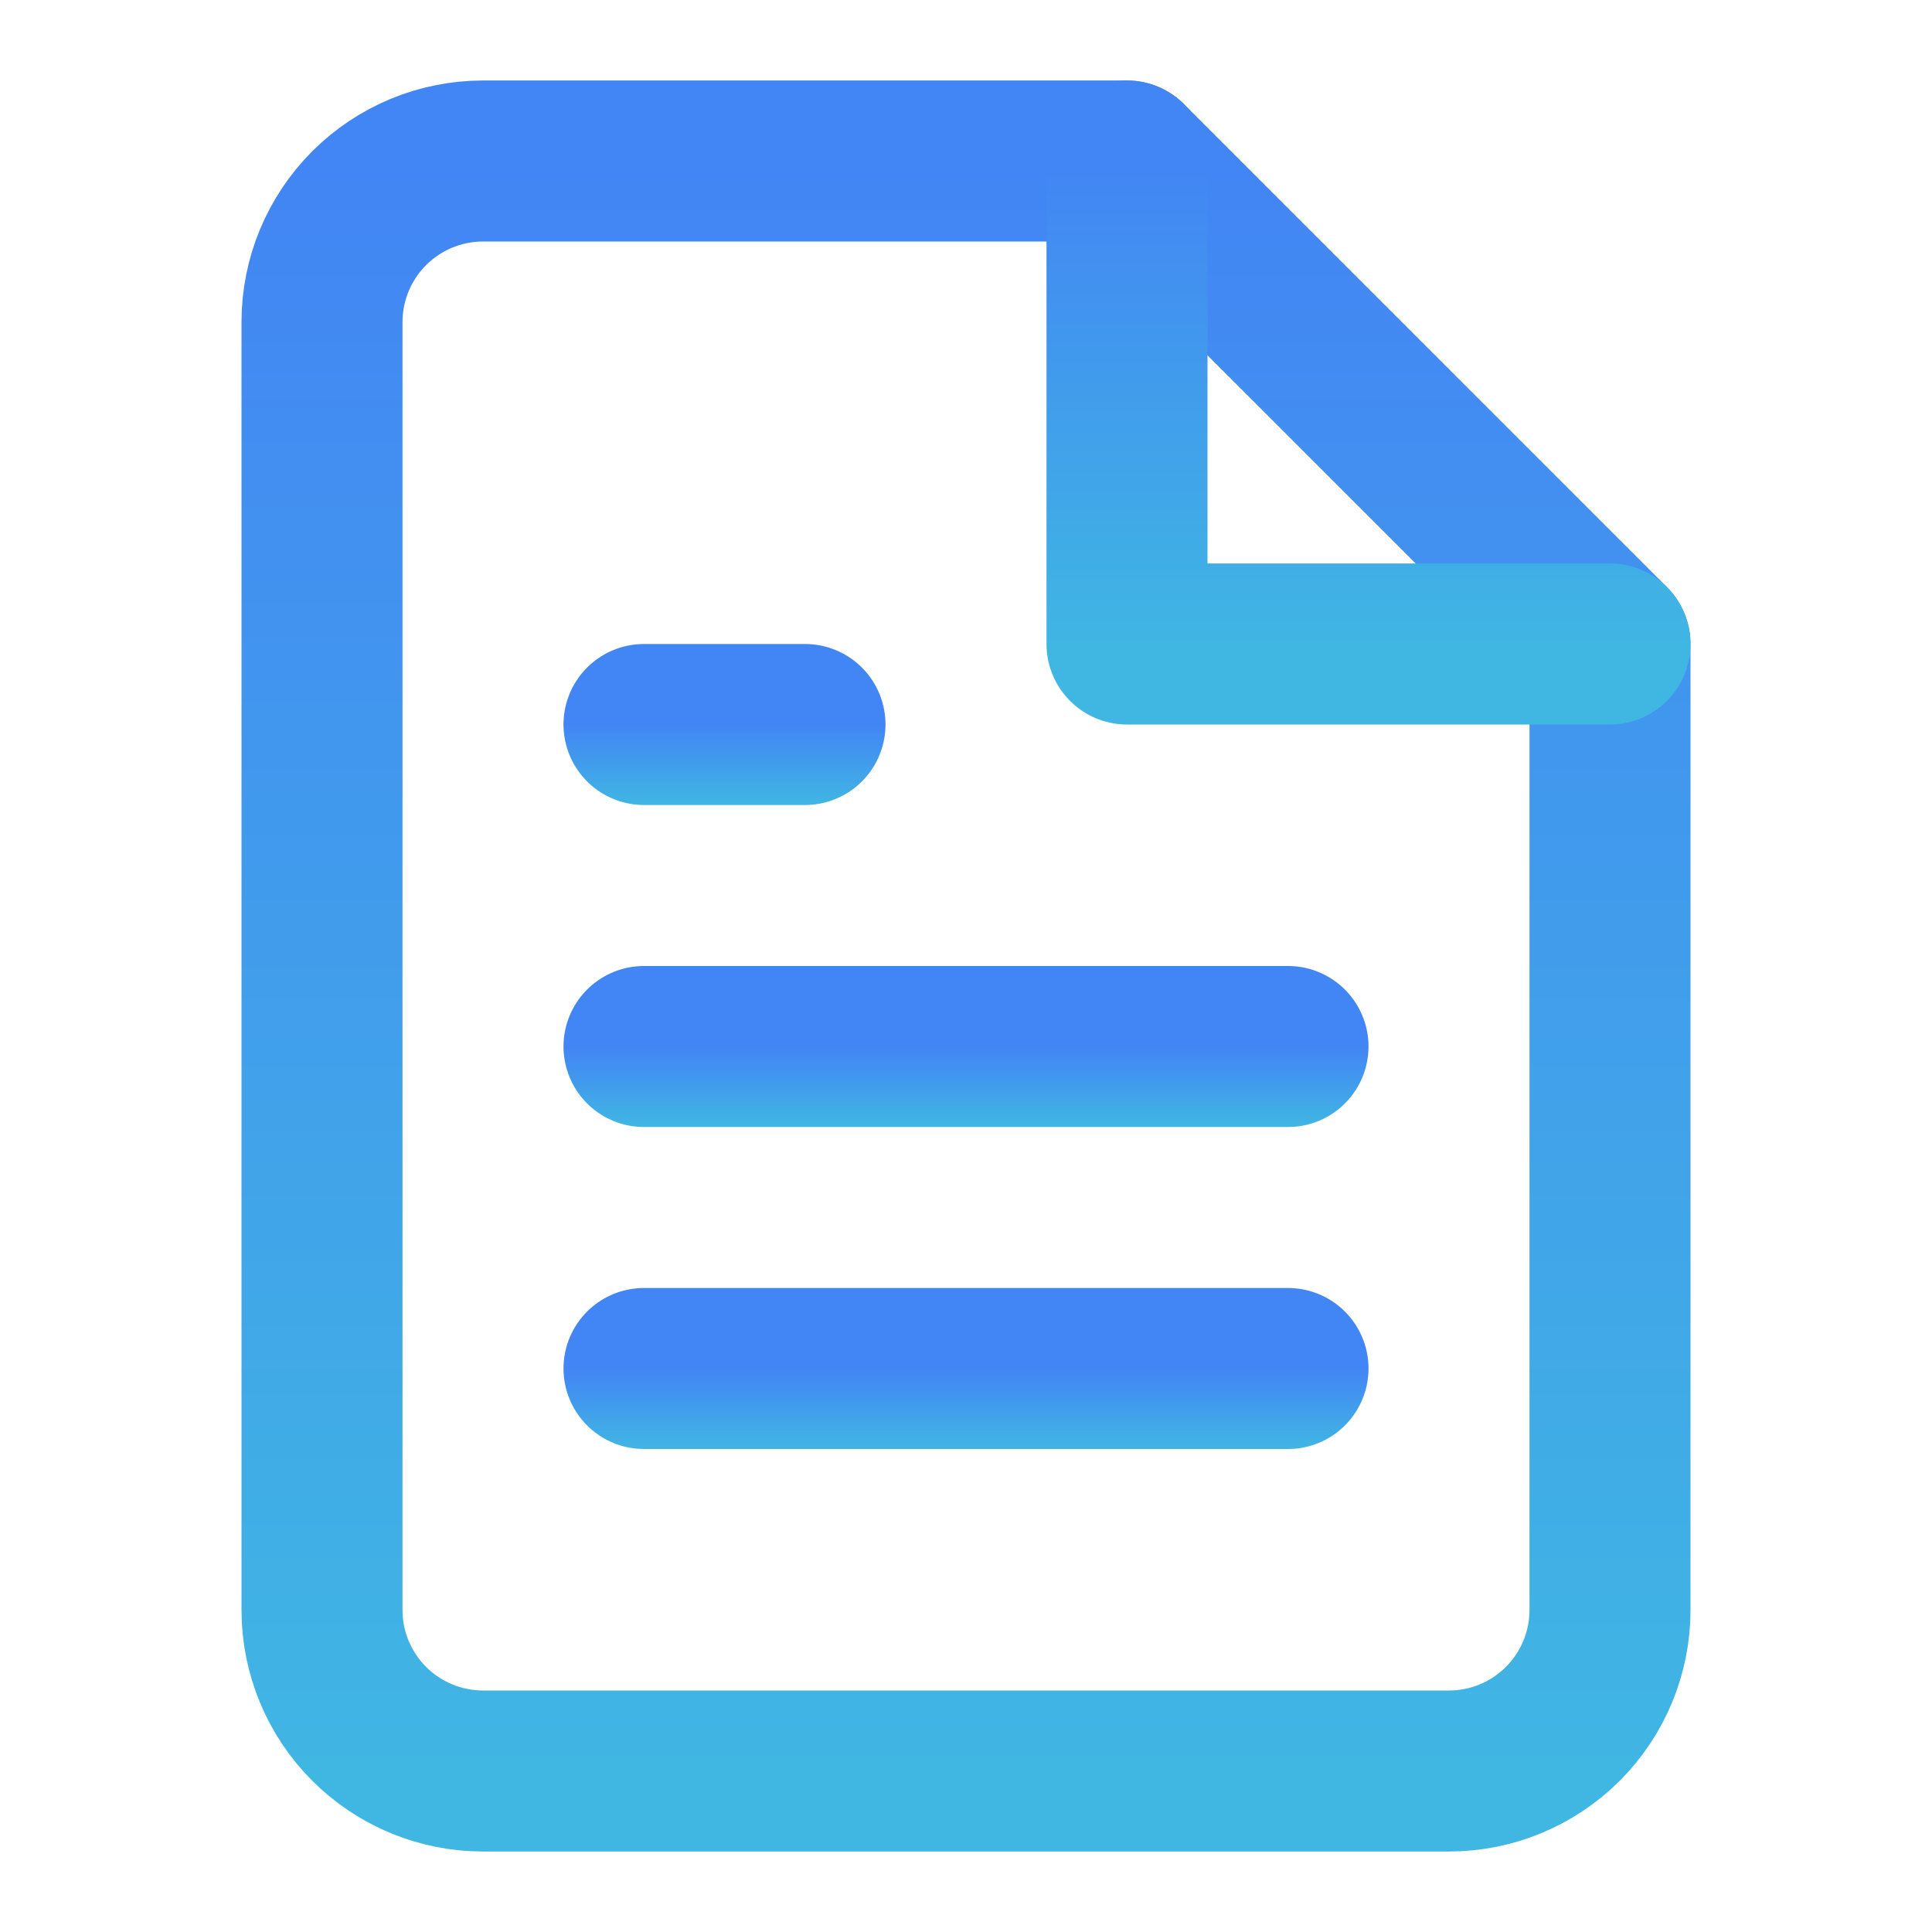
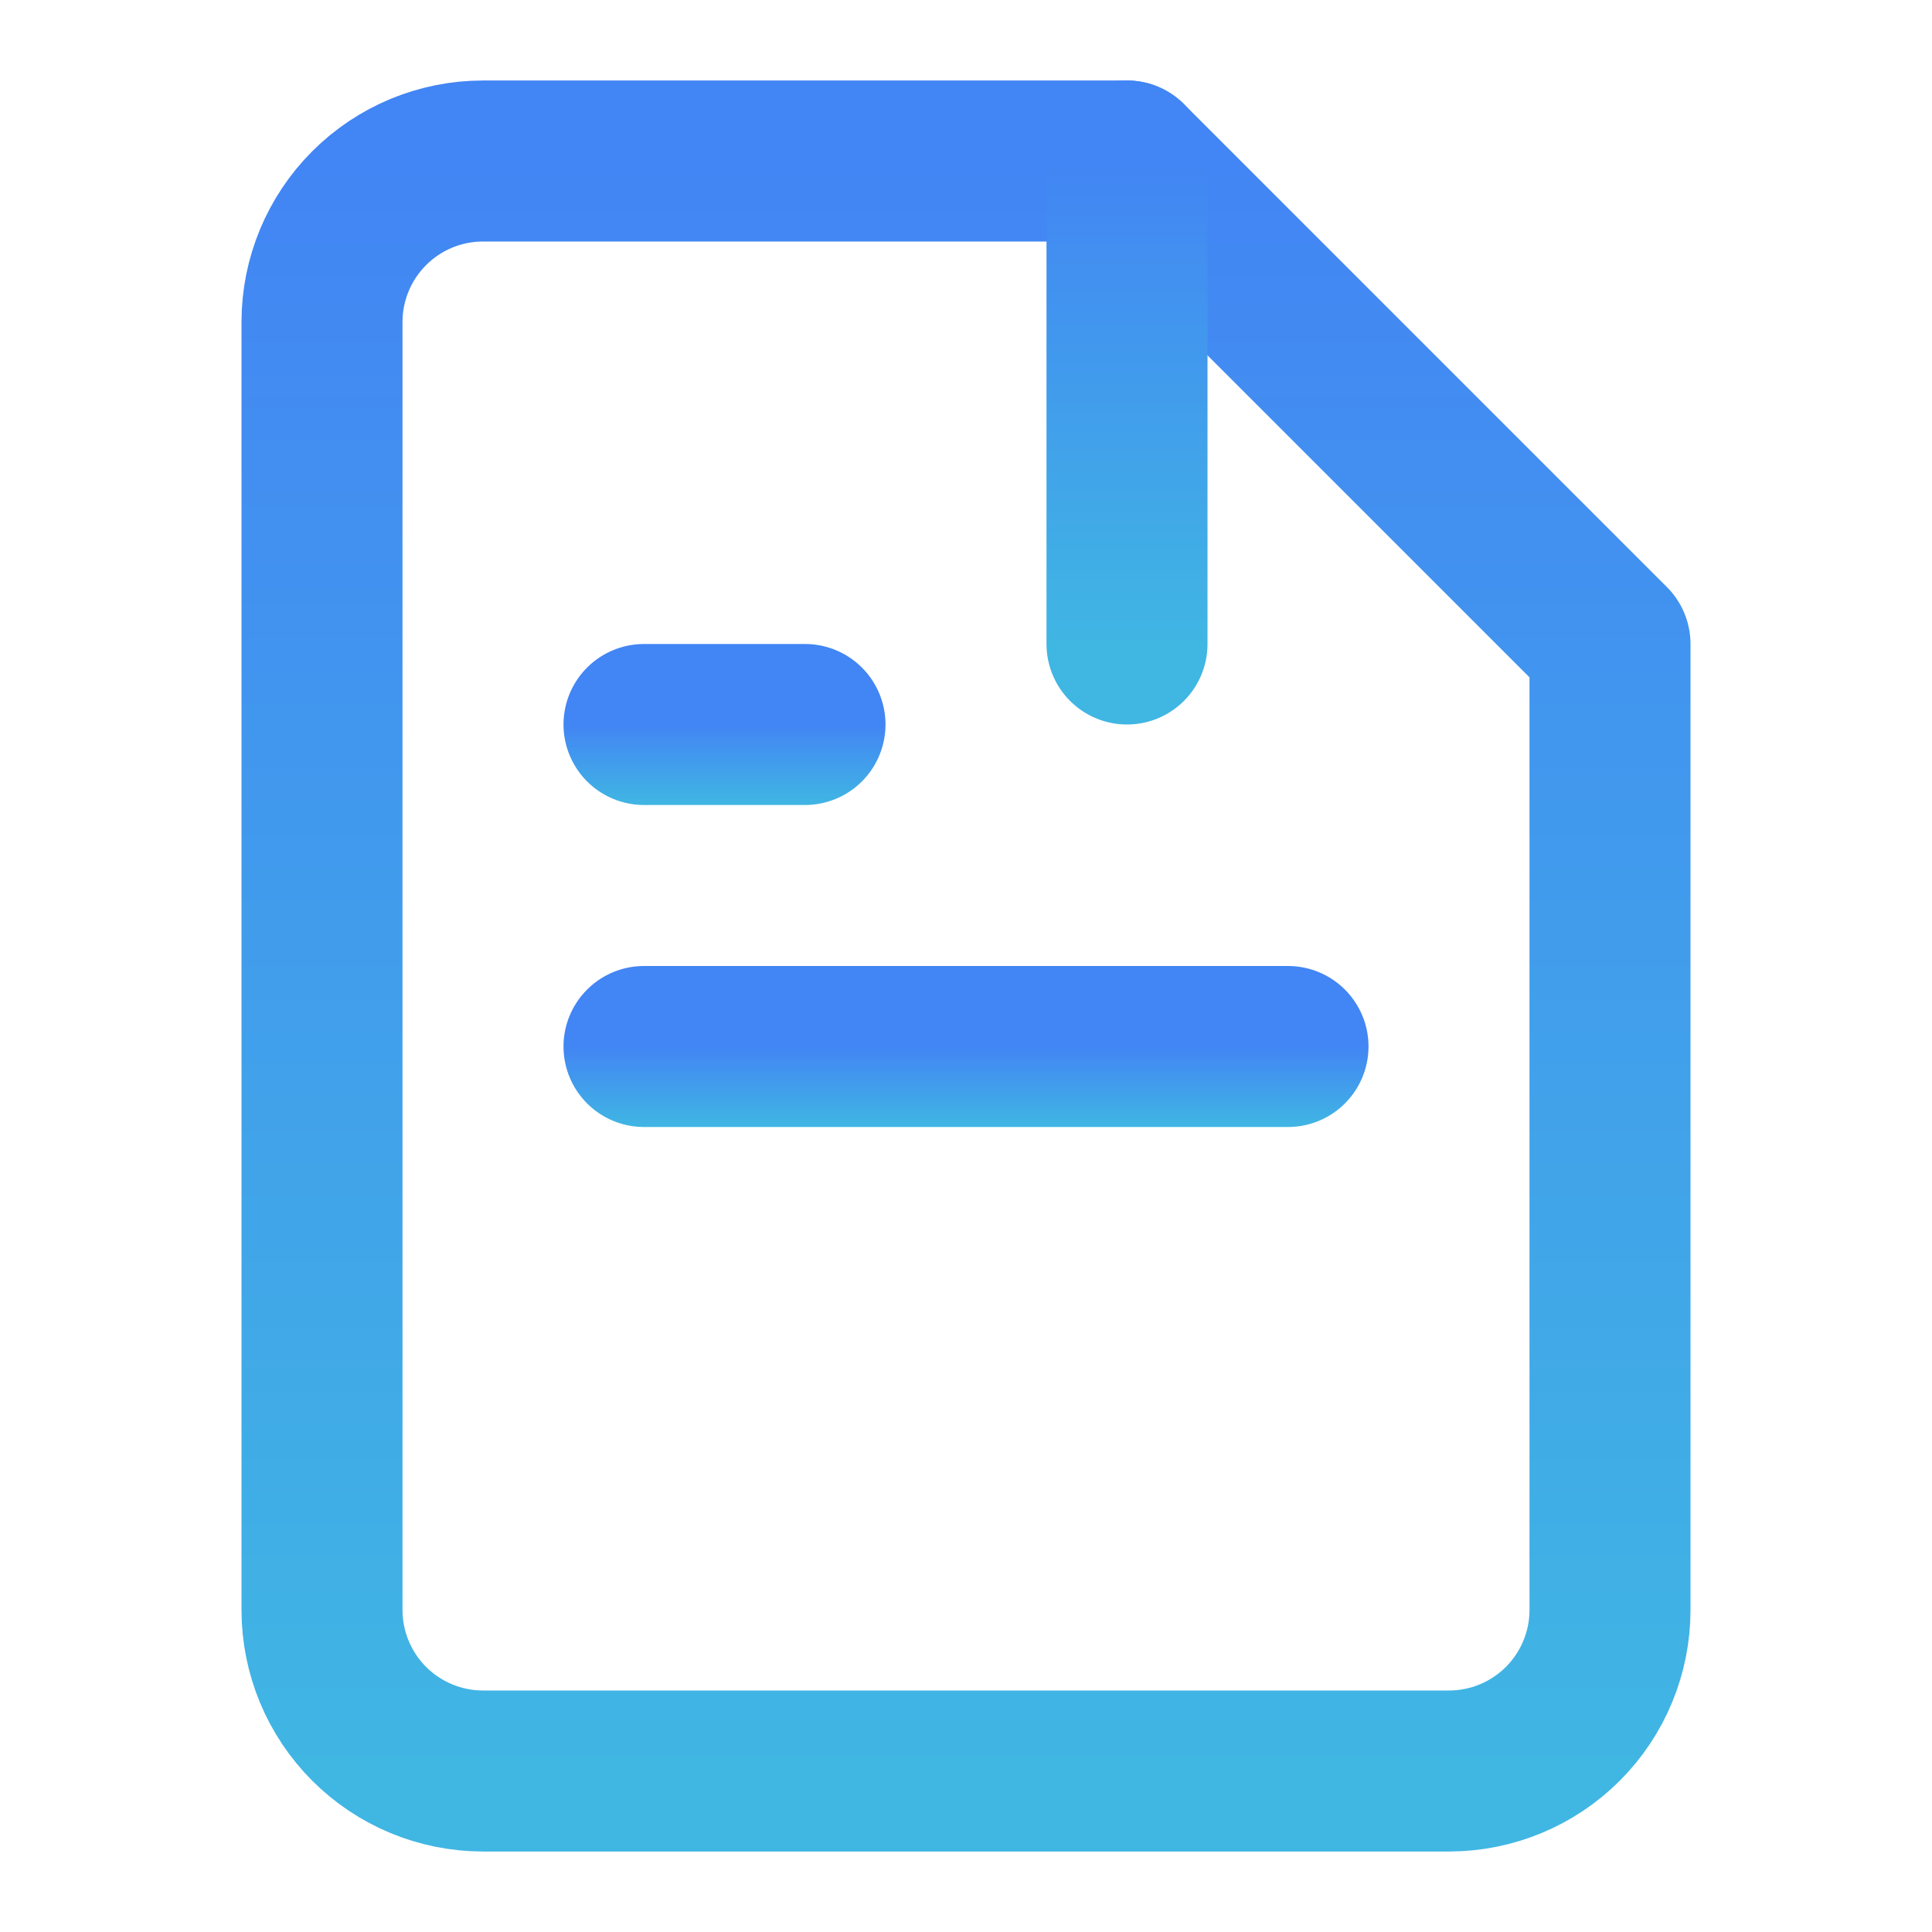
<svg xmlns="http://www.w3.org/2000/svg" width="24" height="24" viewBox="0 0 24 24" fill="none">
  <path d="M14 2H6C5.47 2 4.961 2.211 4.586 2.586C4.211 2.961 4 3.47 4 4V20C4 20.53 4.211 21.039 4.586 21.414C4.961 21.789 5.47 22 6 22H18C18.53 22 19.039 21.789 19.414 21.414C19.789 21.039 20 20.53 20 20V8L14 2Z" stroke="url(#paint0_linear_141_11129)" stroke-width="2" stroke-linecap="round" stroke-linejoin="round" />
-   <path d="M14 2V8H20" stroke="url(#paint1_linear_141_11129)" stroke-width="2" stroke-linecap="round" stroke-linejoin="round" />
+   <path d="M14 2V8" stroke="url(#paint1_linear_141_11129)" stroke-width="2" stroke-linecap="round" stroke-linejoin="round" />
  <path d="M16 13H8" stroke="url(#paint2_linear_141_11129)" stroke-width="2" stroke-linecap="round" stroke-linejoin="round" />
-   <path d="M16 17H8" stroke="url(#paint3_linear_141_11129)" stroke-width="2" stroke-linecap="round" stroke-linejoin="round" />
  <path d="M10 9H9H8" stroke="url(#paint4_linear_141_11129)" stroke-width="2" stroke-linecap="round" stroke-linejoin="round" />
  <defs>
    <linearGradient id="paint0_linear_141_11129" x1="12" y1="2" x2="12" y2="22" gradientUnits="userSpaceOnUse">
      <stop stop-color="#4285F4" />
      <stop offset="1" stop-color="#40B6E3" />
    </linearGradient>
    <linearGradient id="paint1_linear_141_11129" x1="17" y1="2" x2="17" y2="8" gradientUnits="userSpaceOnUse">
      <stop stop-color="#4285F4" />
      <stop offset="1" stop-color="#40B6E3" />
    </linearGradient>
    <linearGradient id="paint2_linear_141_11129" x1="12" y1="13" x2="12" y2="14" gradientUnits="userSpaceOnUse">
      <stop stop-color="#4285F4" />
      <stop offset="1" stop-color="#40B6E3" />
    </linearGradient>
    <linearGradient id="paint3_linear_141_11129" x1="12" y1="17" x2="12" y2="18" gradientUnits="userSpaceOnUse">
      <stop stop-color="#4285F4" />
      <stop offset="1" stop-color="#40B6E3" />
    </linearGradient>
    <linearGradient id="paint4_linear_141_11129" x1="9" y1="9" x2="9" y2="10" gradientUnits="userSpaceOnUse">
      <stop stop-color="#4285F4" />
      <stop offset="1" stop-color="#40B6E3" />
    </linearGradient>
  </defs>
</svg>